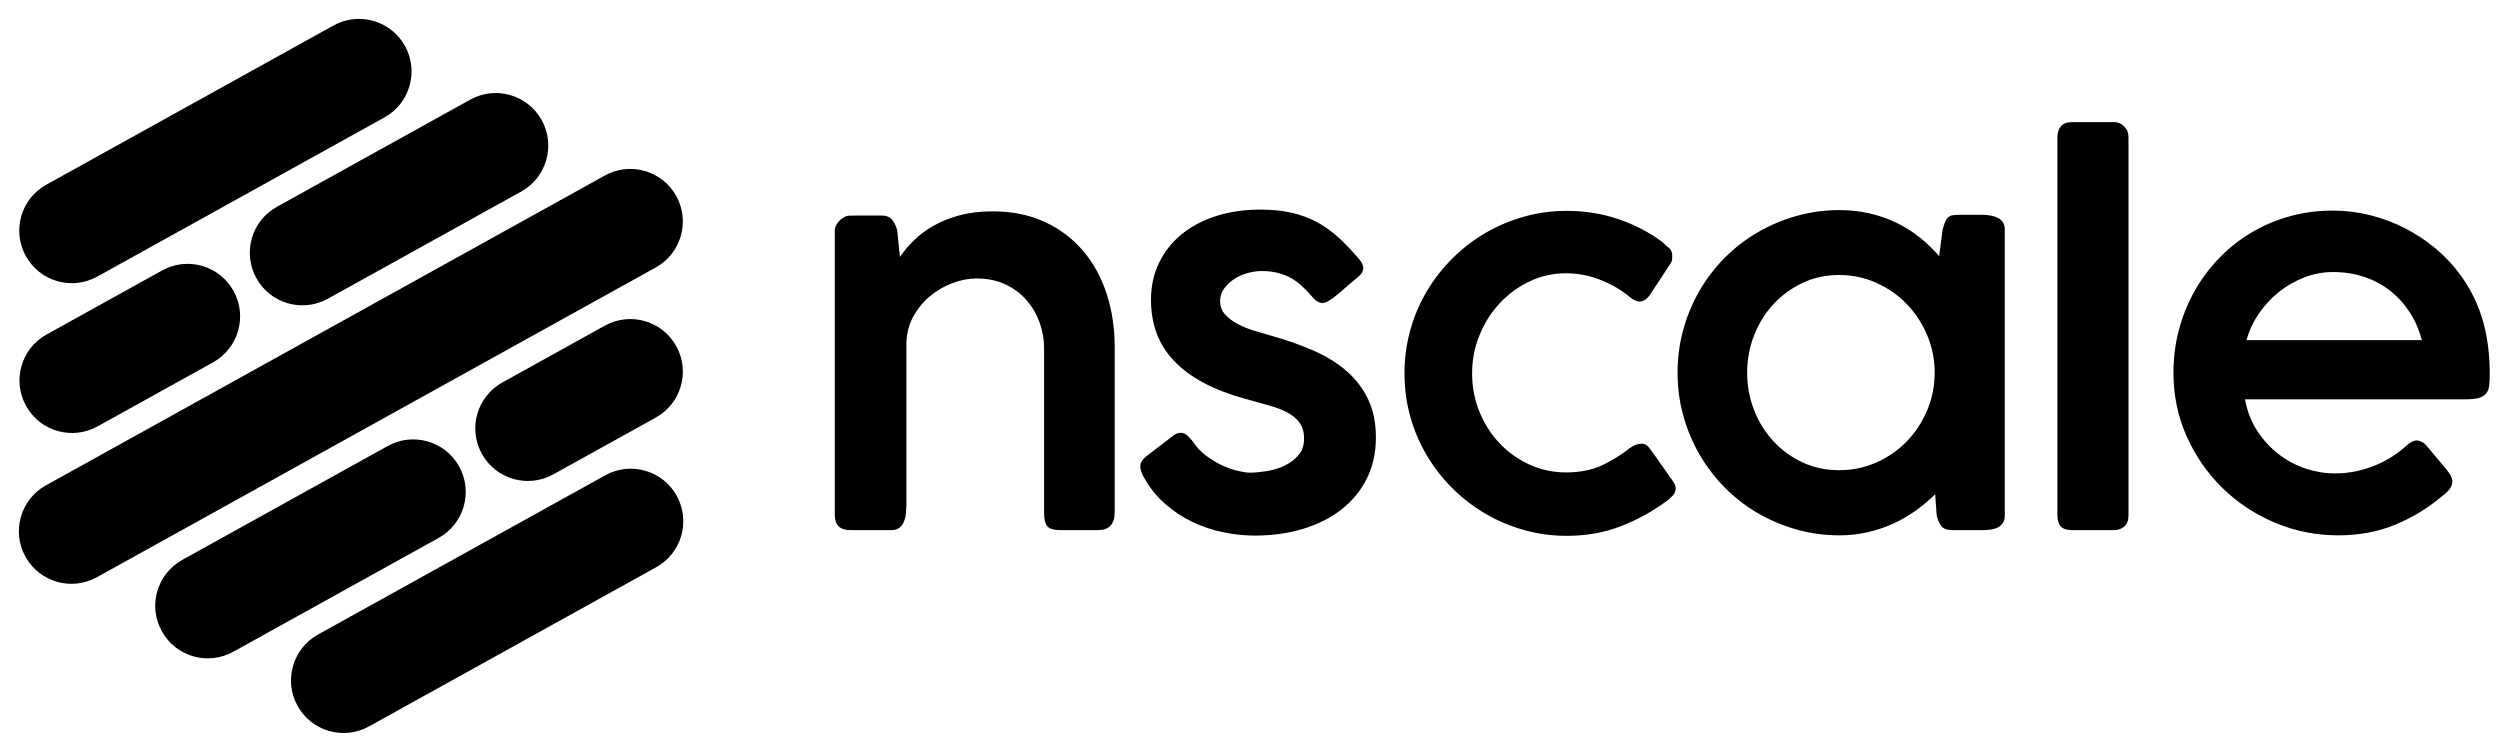
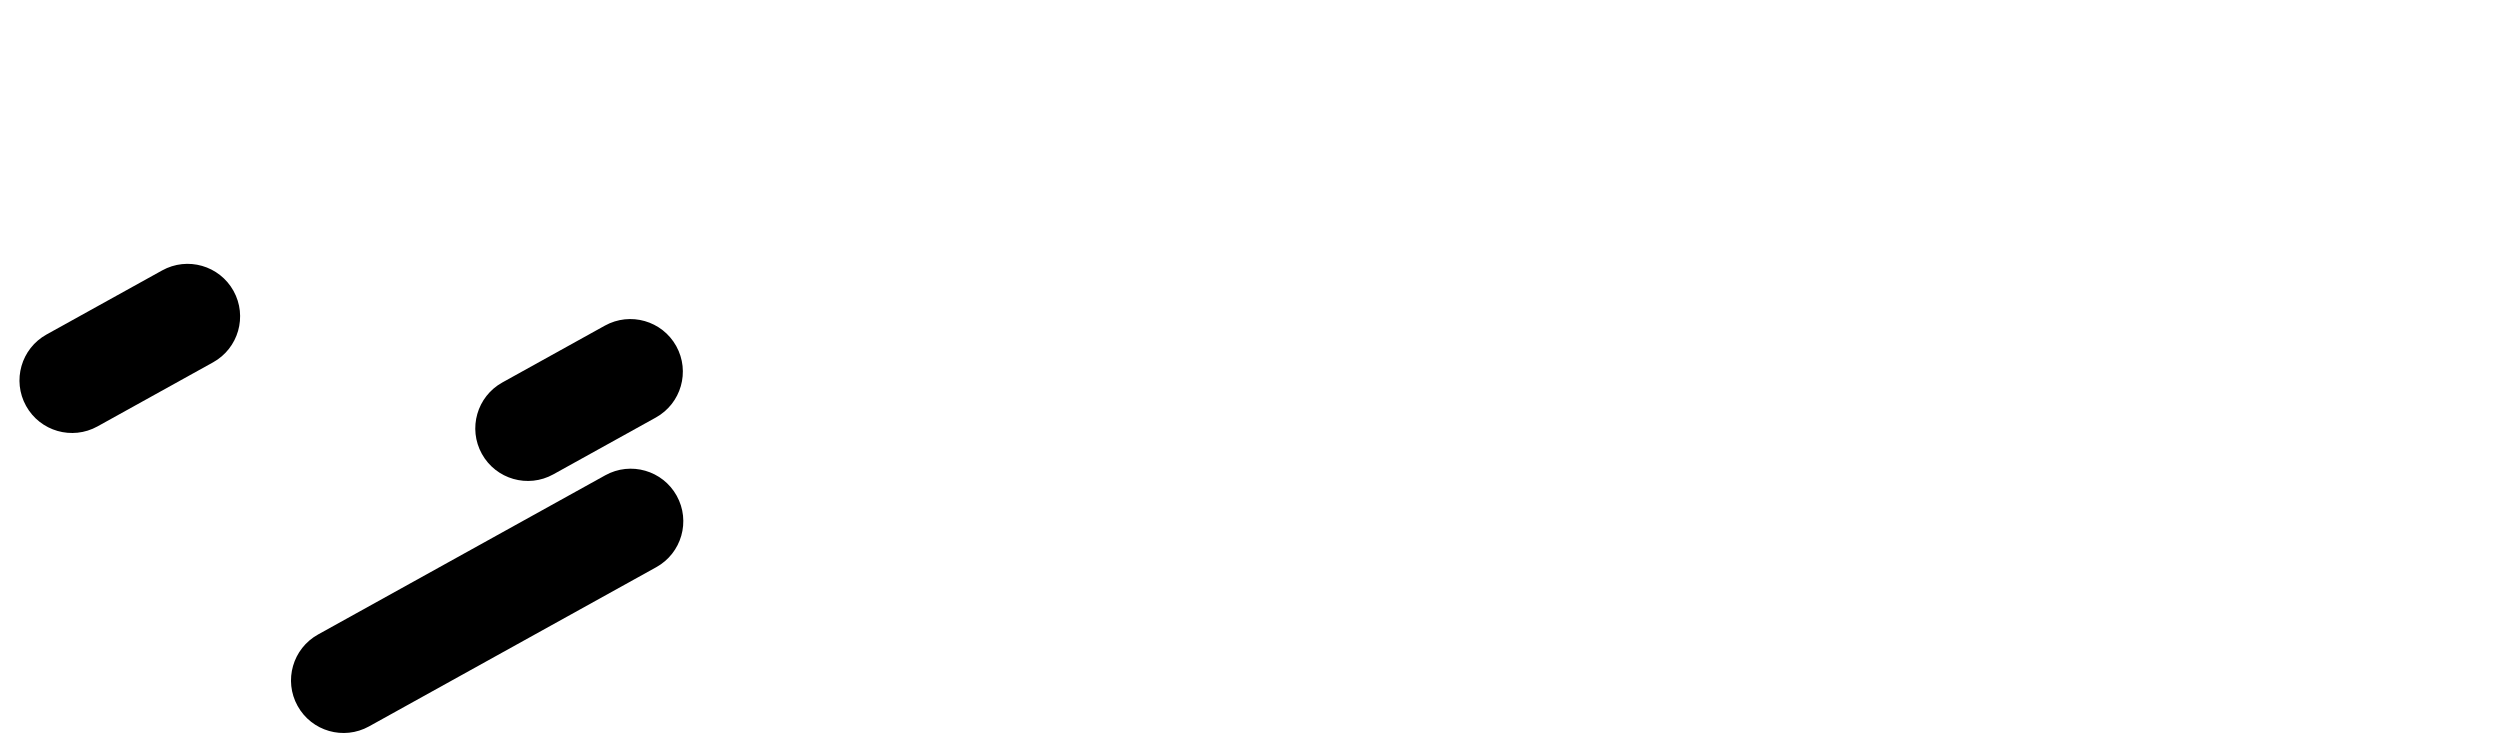
<svg xmlns="http://www.w3.org/2000/svg" width="133" height="40" viewBox="0 0 133 40" fill="none">
-   <path d="M17.744 1.355L2.464 9.825C1.114 10.573 0.626 12.275 1.375 13.625C2.123 14.975 3.824 15.463 5.175 14.715L20.455 6.245C21.805 5.496 22.293 3.795 21.544 2.445C20.796 1.095 19.095 0.607 17.744 1.355Z" fill="black" />
  <path d="M8.624 14.388L2.476 17.795C1.126 18.544 0.638 20.245 1.387 21.595C2.135 22.945 3.837 23.433 5.187 22.685L11.334 19.277C12.684 18.529 13.172 16.828 12.424 15.477C11.675 14.127 9.974 13.639 8.624 14.388Z" fill="black" />
-   <path d="M25.018 5.3L14.73 11.003C13.38 11.751 12.892 13.453 13.64 14.803C14.389 16.153 16.09 16.641 17.44 15.893L27.728 10.19C29.078 9.442 29.566 7.74 28.818 6.39C28.069 5.04 26.368 4.552 25.018 5.3Z" fill="black" />
-   <path d="M32.177 9.338L2.445 25.819C1.095 26.567 0.607 28.268 1.355 29.619C2.104 30.969 3.805 31.457 5.155 30.708L34.888 14.227C36.238 13.479 36.726 11.777 35.977 10.427C35.229 9.077 33.528 8.589 32.177 9.338Z" fill="black" />
  <path d="M32.177 17.325L26.726 20.347C25.375 21.095 24.887 22.797 25.636 24.147C26.384 25.497 28.086 25.985 29.436 25.236L34.888 22.214C36.238 21.466 36.726 19.765 35.977 18.414C35.229 17.064 33.528 16.576 32.177 17.325Z" fill="black" />
-   <path d="M20.627 23.727L9.699 29.785C8.349 30.533 7.861 32.234 8.609 33.584C9.358 34.935 11.059 35.422 12.409 34.674L23.337 28.617C24.687 27.868 25.175 26.167 24.427 24.817C23.678 23.466 21.977 22.979 20.627 23.727Z" fill="black" />
  <path d="M32.201 25.285L16.921 33.755C15.571 34.504 15.083 36.205 15.832 37.555C16.58 38.905 18.281 39.393 19.631 38.645L34.912 30.175C36.262 29.427 36.75 27.725 36.001 26.375C35.253 25.025 33.551 24.537 32.201 25.285Z" fill="black" />
-   <path d="M44.411 12.245C44.411 12.122 44.464 11.99 44.569 11.849C44.675 11.709 44.776 11.621 44.872 11.586C44.943 11.516 45.048 11.478 45.189 11.474C45.329 11.47 45.461 11.467 45.584 11.467H46.915C47.17 11.467 47.359 11.551 47.482 11.718C47.605 11.885 47.688 12.069 47.732 12.271L47.877 13.668C48.079 13.369 48.327 13.075 48.621 12.785C48.916 12.495 49.265 12.236 49.669 12.008C50.073 11.779 50.535 11.595 51.053 11.454C51.571 11.313 52.155 11.243 52.805 11.243C53.842 11.243 54.764 11.43 55.573 11.803C56.381 12.177 57.062 12.688 57.615 13.338C58.169 13.989 58.588 14.753 58.874 15.632C59.159 16.51 59.302 17.454 59.302 18.465V27.254C59.302 27.57 59.227 27.808 59.078 27.966C58.929 28.124 58.714 28.203 58.432 28.203H56.429C56.078 28.203 55.843 28.137 55.724 28.005C55.606 27.874 55.546 27.641 55.546 27.307V18.531C55.546 18.065 55.467 17.61 55.309 17.167C55.151 16.723 54.92 16.326 54.617 15.974C54.314 15.623 53.939 15.342 53.491 15.131C53.043 14.92 52.524 14.814 51.936 14.814C51.532 14.814 51.112 14.896 50.677 15.058C50.242 15.221 49.845 15.451 49.485 15.75C49.124 16.049 48.826 16.411 48.589 16.837C48.351 17.263 48.228 17.744 48.22 18.28V26.819C48.22 26.986 48.211 27.153 48.193 27.32C48.176 27.487 48.138 27.636 48.081 27.768C48.024 27.9 47.943 28.005 47.837 28.084C47.732 28.163 47.596 28.203 47.429 28.203H45.255C44.965 28.203 44.752 28.135 44.615 27.999C44.479 27.863 44.411 27.667 44.411 27.412V12.245ZM63.459 23.485C63.644 23.775 63.876 24.026 64.157 24.237C64.439 24.447 64.726 24.621 65.021 24.757C65.315 24.893 65.596 24.992 65.864 25.054C66.132 25.115 66.345 25.146 66.503 25.146C66.749 25.146 67.039 25.119 67.373 25.067C67.707 25.014 68.021 24.92 68.315 24.783C68.609 24.647 68.86 24.463 69.066 24.23C69.273 23.997 69.376 23.701 69.376 23.34C69.376 22.989 69.295 22.703 69.132 22.484C68.97 22.264 68.75 22.082 68.473 21.937C68.197 21.792 67.88 21.671 67.524 21.575C67.169 21.478 66.793 21.373 66.398 21.258C65.475 21.012 64.689 20.716 64.039 20.369C63.389 20.022 62.855 19.624 62.438 19.176C62.02 18.728 61.715 18.236 61.522 17.7C61.329 17.165 61.232 16.58 61.232 15.948C61.232 15.236 61.373 14.586 61.654 13.997C61.935 13.409 62.33 12.904 62.84 12.482C63.349 12.06 63.962 11.733 64.678 11.5C65.394 11.267 66.187 11.151 67.057 11.151C67.672 11.151 68.221 11.206 68.704 11.316C69.187 11.426 69.635 11.59 70.048 11.81C70.461 12.03 70.85 12.306 71.214 12.64C71.579 12.974 71.95 13.365 72.328 13.813C72.46 13.971 72.525 14.125 72.525 14.274C72.525 14.432 72.438 14.582 72.262 14.722C72.13 14.828 71.974 14.959 71.794 15.117C71.614 15.276 71.436 15.429 71.26 15.579C71.085 15.728 70.918 15.855 70.76 15.961C70.601 16.066 70.47 16.119 70.364 16.119C70.171 16.119 69.982 16.005 69.798 15.776C69.604 15.548 69.411 15.348 69.218 15.177C69.025 15.005 68.822 14.865 68.612 14.755C68.401 14.645 68.172 14.562 67.926 14.505C67.68 14.448 67.412 14.419 67.123 14.419C66.885 14.419 66.637 14.454 66.378 14.524C66.119 14.595 65.882 14.7 65.666 14.841C65.451 14.981 65.271 15.15 65.126 15.348C64.981 15.546 64.909 15.768 64.909 16.014C64.909 16.295 64.999 16.534 65.179 16.732C65.359 16.93 65.587 17.101 65.864 17.246C66.141 17.391 66.442 17.512 66.767 17.608C67.092 17.705 67.395 17.793 67.676 17.872C68.484 18.1 69.227 18.364 69.903 18.662C70.579 18.961 71.162 19.323 71.649 19.75C72.137 20.176 72.517 20.676 72.789 21.252C73.061 21.827 73.198 22.502 73.198 23.275C73.198 24.092 73.035 24.823 72.71 25.469C72.385 26.114 71.935 26.661 71.359 27.109C70.784 27.557 70.103 27.9 69.317 28.137C68.53 28.374 67.676 28.493 66.754 28.493C66.2 28.493 65.638 28.434 65.067 28.315C64.496 28.197 63.949 28.012 63.426 27.762C62.903 27.511 62.42 27.191 61.977 26.8C61.533 26.409 61.162 25.945 60.863 25.409C60.731 25.19 60.665 24.992 60.665 24.816C60.665 24.702 60.694 24.603 60.751 24.52C60.808 24.436 60.885 24.355 60.982 24.276L62.458 23.143C62.589 23.064 62.708 23.024 62.813 23.024C62.936 23.024 63.046 23.066 63.143 23.149C63.239 23.233 63.345 23.345 63.459 23.485ZM86.737 23.815C86.886 23.718 87.012 23.659 87.113 23.637C87.214 23.615 87.299 23.604 87.37 23.604C87.519 23.613 87.646 23.692 87.752 23.841L88.068 24.276L89.004 25.607C89.047 25.669 89.083 25.732 89.109 25.798C89.135 25.864 89.149 25.923 89.149 25.976C89.149 26.117 89.1 26.242 89.004 26.352C88.907 26.461 88.78 26.573 88.621 26.688C87.875 27.232 87.069 27.672 86.203 28.005C85.338 28.339 84.387 28.506 83.35 28.506C82.569 28.506 81.811 28.403 81.077 28.197C80.344 27.99 79.658 27.7 79.021 27.327C78.385 26.953 77.802 26.505 77.275 25.983C76.748 25.46 76.294 24.878 75.912 24.237C75.529 23.595 75.235 22.906 75.029 22.168C74.822 21.43 74.719 20.661 74.719 19.861C74.719 19.062 74.822 18.293 75.029 17.555C75.235 16.817 75.529 16.128 75.912 15.486C76.294 14.845 76.748 14.263 77.275 13.741C77.802 13.218 78.385 12.77 79.021 12.396C79.658 12.023 80.344 11.733 81.077 11.527C81.811 11.32 82.569 11.217 83.35 11.217C84.326 11.217 85.248 11.366 86.118 11.665C86.987 11.964 87.76 12.368 88.437 12.877L88.424 12.864C88.547 12.987 88.668 13.095 88.786 13.187C88.905 13.279 88.964 13.422 88.964 13.615C88.964 13.668 88.962 13.729 88.957 13.8C88.953 13.87 88.929 13.936 88.885 13.997L87.804 15.645C87.629 15.908 87.436 16.04 87.225 16.04C87.075 16.04 86.908 15.965 86.724 15.816C86.276 15.438 85.753 15.131 85.156 14.893C84.558 14.656 83.943 14.538 83.311 14.538C82.626 14.538 81.982 14.681 81.38 14.966C80.778 15.252 80.249 15.638 79.792 16.126C79.335 16.613 78.975 17.18 78.712 17.826C78.448 18.471 78.316 19.15 78.316 19.861C78.316 20.591 78.448 21.276 78.712 21.917C78.975 22.559 79.333 23.116 79.786 23.591C80.238 24.065 80.767 24.441 81.374 24.718C81.98 24.994 82.626 25.133 83.311 25.133C84.058 25.133 84.703 25.003 85.248 24.744C85.793 24.485 86.289 24.175 86.737 23.815ZM106.654 27.426C106.654 27.584 106.621 27.713 106.555 27.814C106.489 27.915 106.403 27.994 106.298 28.052C106.193 28.109 106.072 28.148 105.936 28.17C105.799 28.192 105.657 28.203 105.507 28.203H103.86C103.579 28.203 103.384 28.128 103.274 27.979C103.164 27.83 103.083 27.641 103.03 27.412L102.951 26.292C102.643 26.6 102.303 26.887 101.93 27.155C101.556 27.423 101.154 27.656 100.724 27.854C100.293 28.052 99.837 28.205 99.353 28.315C98.87 28.425 98.374 28.48 97.864 28.48C97.074 28.48 96.311 28.377 95.578 28.17C94.844 27.964 94.157 27.674 93.516 27.3C92.874 26.927 92.292 26.477 91.769 25.95C91.247 25.423 90.799 24.838 90.425 24.197C90.052 23.556 89.762 22.866 89.556 22.128C89.349 21.39 89.246 20.622 89.246 19.822C89.246 19.023 89.349 18.254 89.556 17.516C89.762 16.778 90.052 16.088 90.425 15.447C90.799 14.806 91.247 14.224 91.769 13.701C92.292 13.178 92.874 12.73 93.516 12.357C94.157 11.983 94.844 11.694 95.578 11.487C96.311 11.281 97.074 11.177 97.864 11.177C98.427 11.177 98.962 11.237 99.472 11.355C99.981 11.474 100.458 11.641 100.902 11.856C101.345 12.071 101.756 12.33 102.134 12.633C102.512 12.937 102.854 13.268 103.162 13.628L103.346 12.218C103.39 12.06 103.432 11.931 103.471 11.83C103.511 11.729 103.559 11.647 103.616 11.586C103.673 11.524 103.746 11.483 103.834 11.461C103.922 11.439 104.031 11.428 104.163 11.428H105.481C105.622 11.428 105.762 11.441 105.903 11.467C106.043 11.494 106.171 11.535 106.285 11.592C106.399 11.65 106.489 11.729 106.555 11.83C106.621 11.931 106.654 12.056 106.654 12.205V27.426ZM92.949 19.822C92.949 20.525 93.072 21.19 93.318 21.818C93.564 22.447 93.906 22.998 94.346 23.472C94.785 23.947 95.301 24.322 95.894 24.599C96.487 24.876 97.135 25.014 97.838 25.014C98.549 25.014 99.215 24.876 99.834 24.599C100.454 24.322 100.992 23.947 101.449 23.472C101.905 22.998 102.266 22.447 102.529 21.818C102.793 21.19 102.925 20.525 102.925 19.822C102.925 19.128 102.793 18.467 102.529 17.839C102.266 17.211 101.905 16.659 101.449 16.185C100.992 15.71 100.454 15.333 99.834 15.052C99.215 14.771 98.549 14.63 97.838 14.63C97.135 14.63 96.487 14.771 95.894 15.052C95.301 15.333 94.785 15.71 94.346 16.185C93.906 16.659 93.564 17.211 93.318 17.839C93.072 18.467 92.949 19.128 92.949 19.822ZM109.454 7.29C109.454 7.062 109.515 6.873 109.638 6.723C109.761 6.574 109.95 6.499 110.205 6.499H112.511C112.686 6.499 112.851 6.574 113.005 6.723C113.159 6.873 113.236 7.062 113.236 7.29V27.412C113.236 27.676 113.163 27.874 113.018 28.005C112.873 28.137 112.678 28.203 112.432 28.203H110.231C109.95 28.203 109.75 28.137 109.631 28.005C109.513 27.874 109.454 27.676 109.454 27.412V7.29ZM129.964 26.358C129.191 27.017 128.345 27.535 127.427 27.913C126.509 28.291 125.501 28.48 124.403 28.48C123.217 28.48 122.093 28.256 121.03 27.808C119.967 27.36 119.035 26.745 118.236 25.963C117.436 25.181 116.802 24.265 116.332 23.215C115.862 22.165 115.627 21.034 115.627 19.822C115.627 19.04 115.723 18.285 115.917 17.555C116.11 16.826 116.384 16.143 116.74 15.506C117.096 14.869 117.529 14.285 118.038 13.754C118.548 13.222 119.117 12.768 119.745 12.39C120.373 12.012 121.054 11.72 121.787 11.513C122.521 11.307 123.296 11.204 124.113 11.204C124.781 11.204 125.44 11.285 126.09 11.447C126.74 11.61 127.357 11.841 127.941 12.139C128.526 12.438 129.072 12.8 129.582 13.226C130.092 13.653 130.54 14.134 130.926 14.669C131.453 15.408 131.84 16.203 132.086 17.055C132.332 17.907 132.455 18.851 132.455 19.888C132.455 20.143 132.444 20.356 132.422 20.527C132.4 20.698 132.345 20.837 132.257 20.942C132.169 21.047 132.037 21.124 131.862 21.173C131.686 21.221 131.44 21.245 131.124 21.245H119.435C119.549 21.878 119.767 22.438 120.087 22.925C120.408 23.413 120.788 23.826 121.227 24.164C121.667 24.502 122.145 24.757 122.664 24.928C123.182 25.1 123.7 25.185 124.219 25.185C124.614 25.185 124.994 25.146 125.359 25.067C125.723 24.988 126.064 24.882 126.38 24.75C126.696 24.619 126.988 24.467 127.256 24.296C127.524 24.125 127.759 23.947 127.961 23.762C127.961 23.753 127.966 23.749 127.974 23.749C128.08 23.652 128.181 23.576 128.277 23.518C128.374 23.461 128.475 23.433 128.58 23.433C128.66 23.433 128.75 23.459 128.851 23.512C128.952 23.564 129.05 23.652 129.147 23.775C129.384 24.065 129.586 24.307 129.753 24.5C129.92 24.693 130.056 24.856 130.162 24.988C130.267 25.119 130.344 25.234 130.392 25.33C130.441 25.427 130.465 25.524 130.465 25.62C130.465 25.866 130.298 26.112 129.964 26.358ZM124.113 14.472C123.595 14.472 123.09 14.566 122.598 14.755C122.106 14.944 121.656 15.201 121.247 15.526C120.839 15.851 120.483 16.233 120.18 16.672C119.877 17.112 119.655 17.586 119.514 18.096H128.844C128.703 17.56 128.49 17.07 128.205 16.626C127.919 16.183 127.575 15.801 127.17 15.48C126.766 15.159 126.305 14.911 125.787 14.735C125.268 14.56 124.711 14.472 124.113 14.472Z" fill="black" />
</svg>